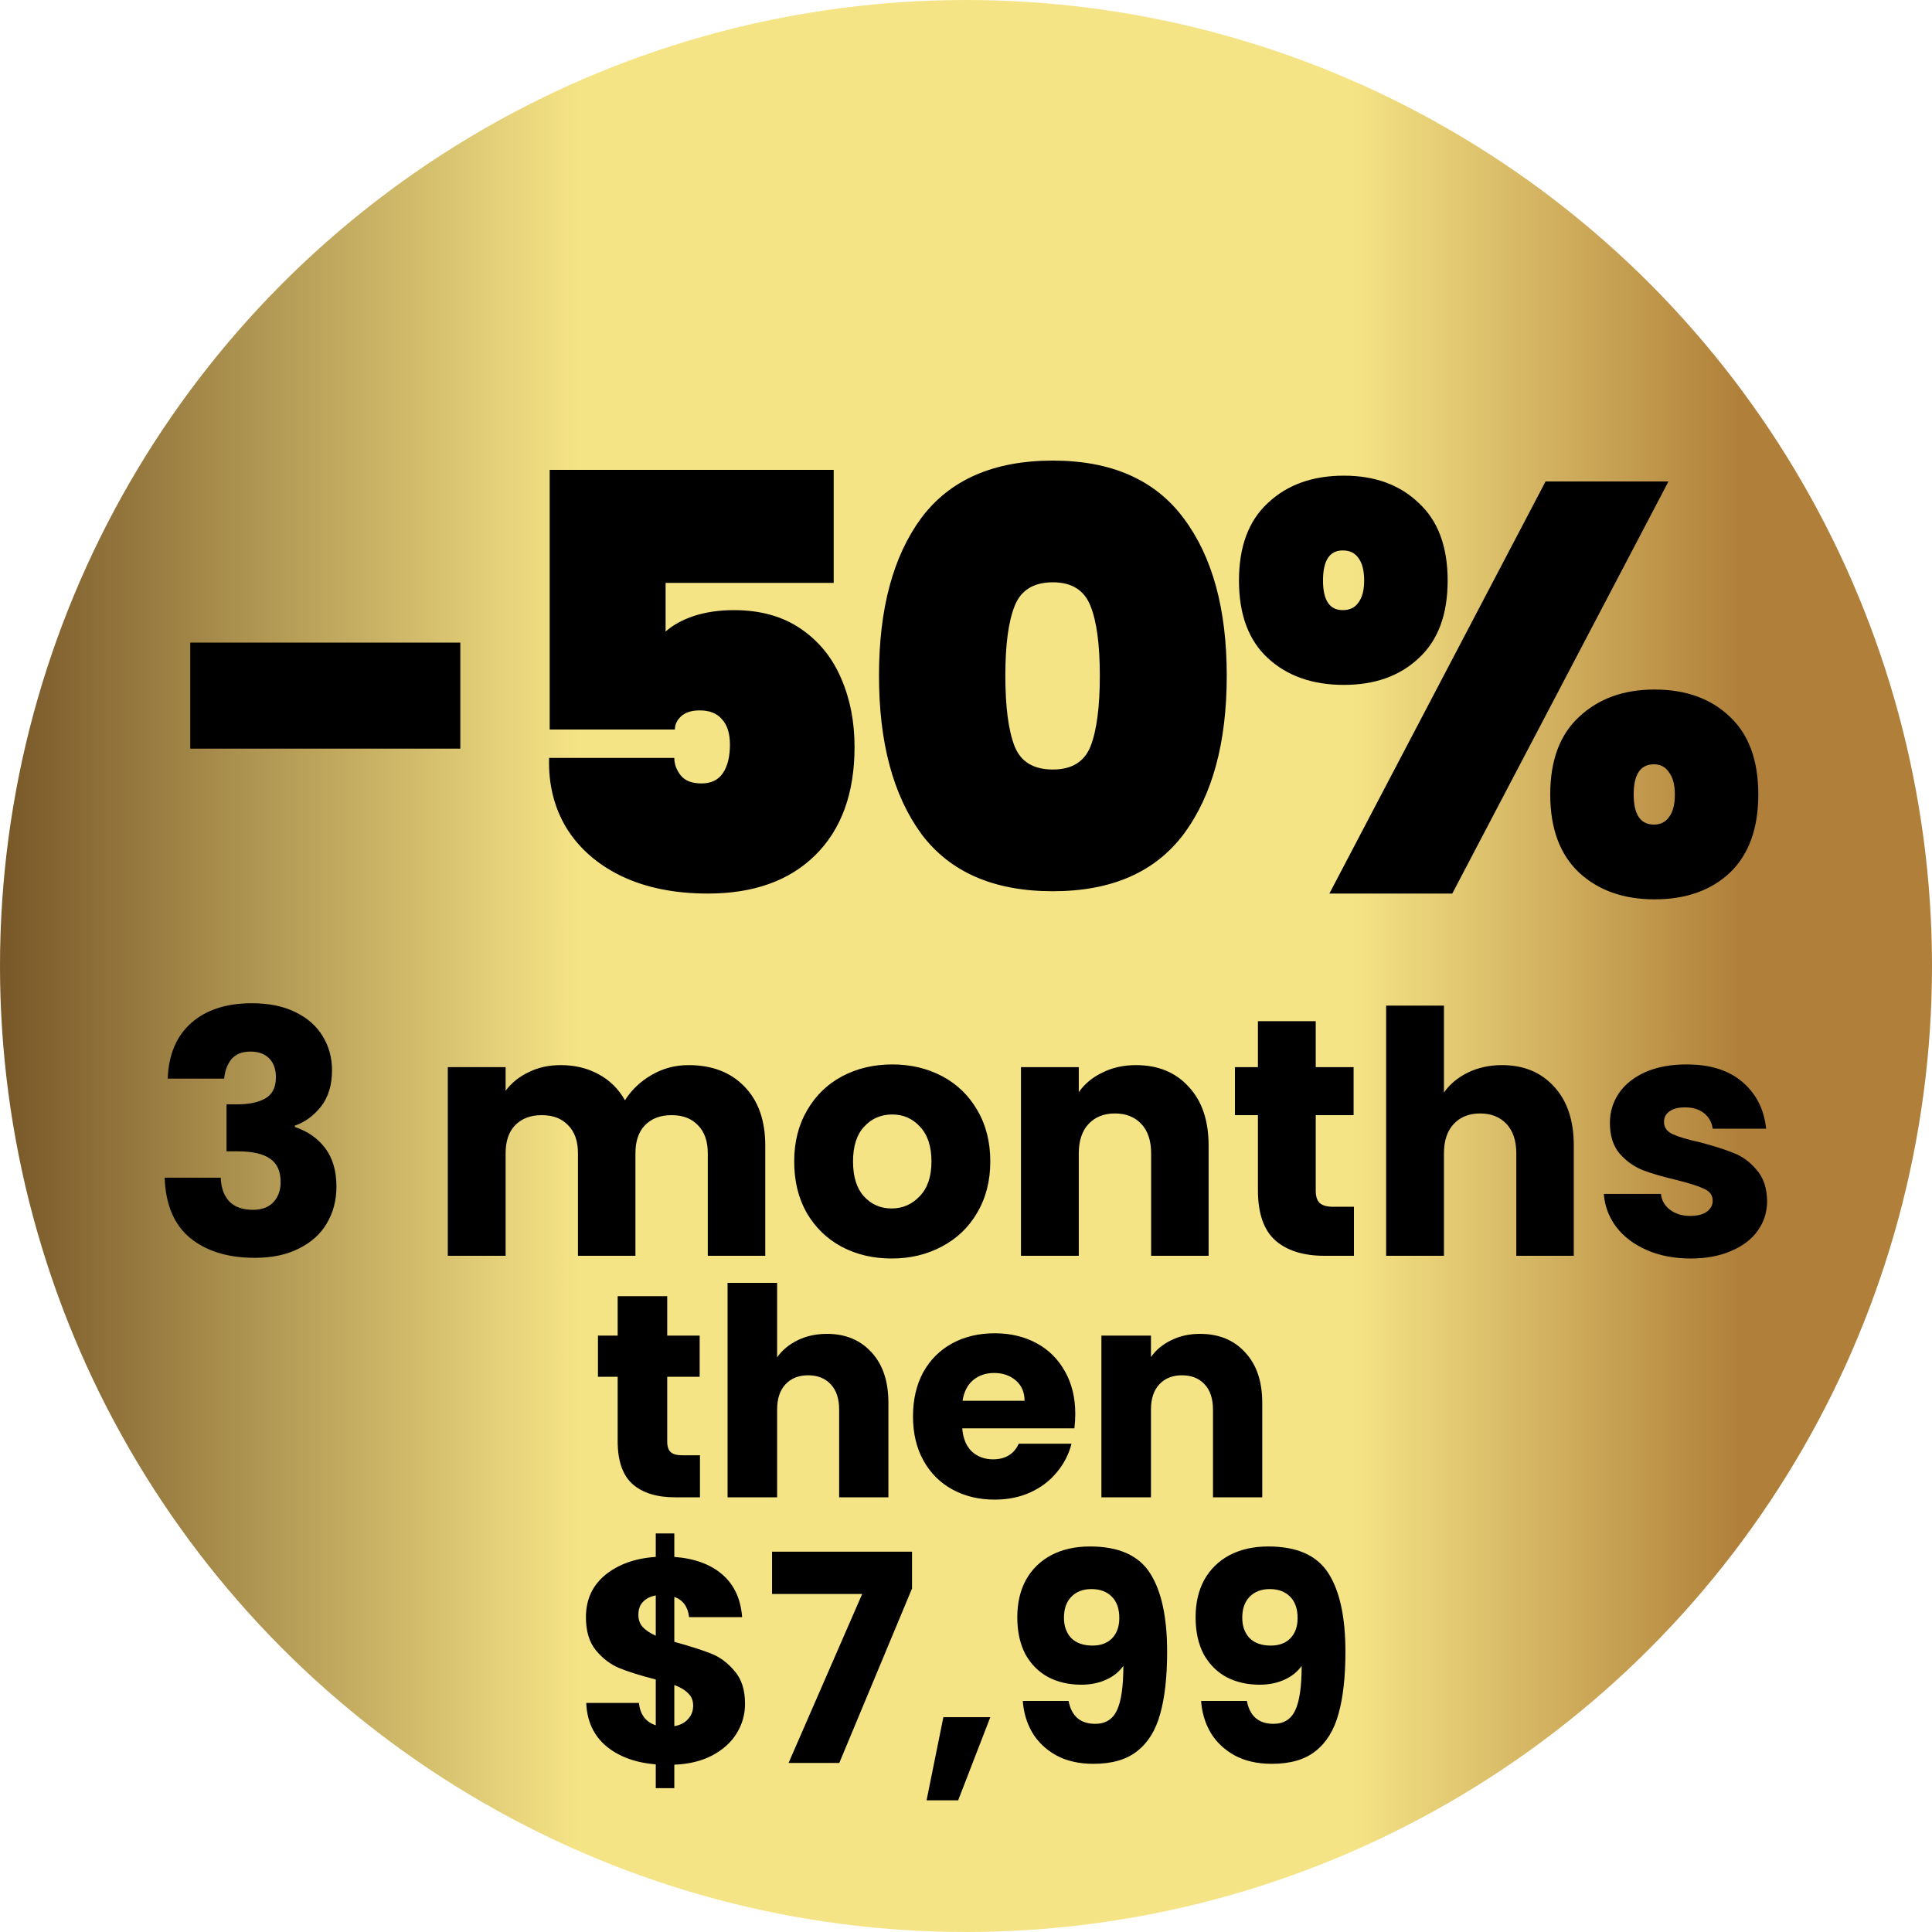
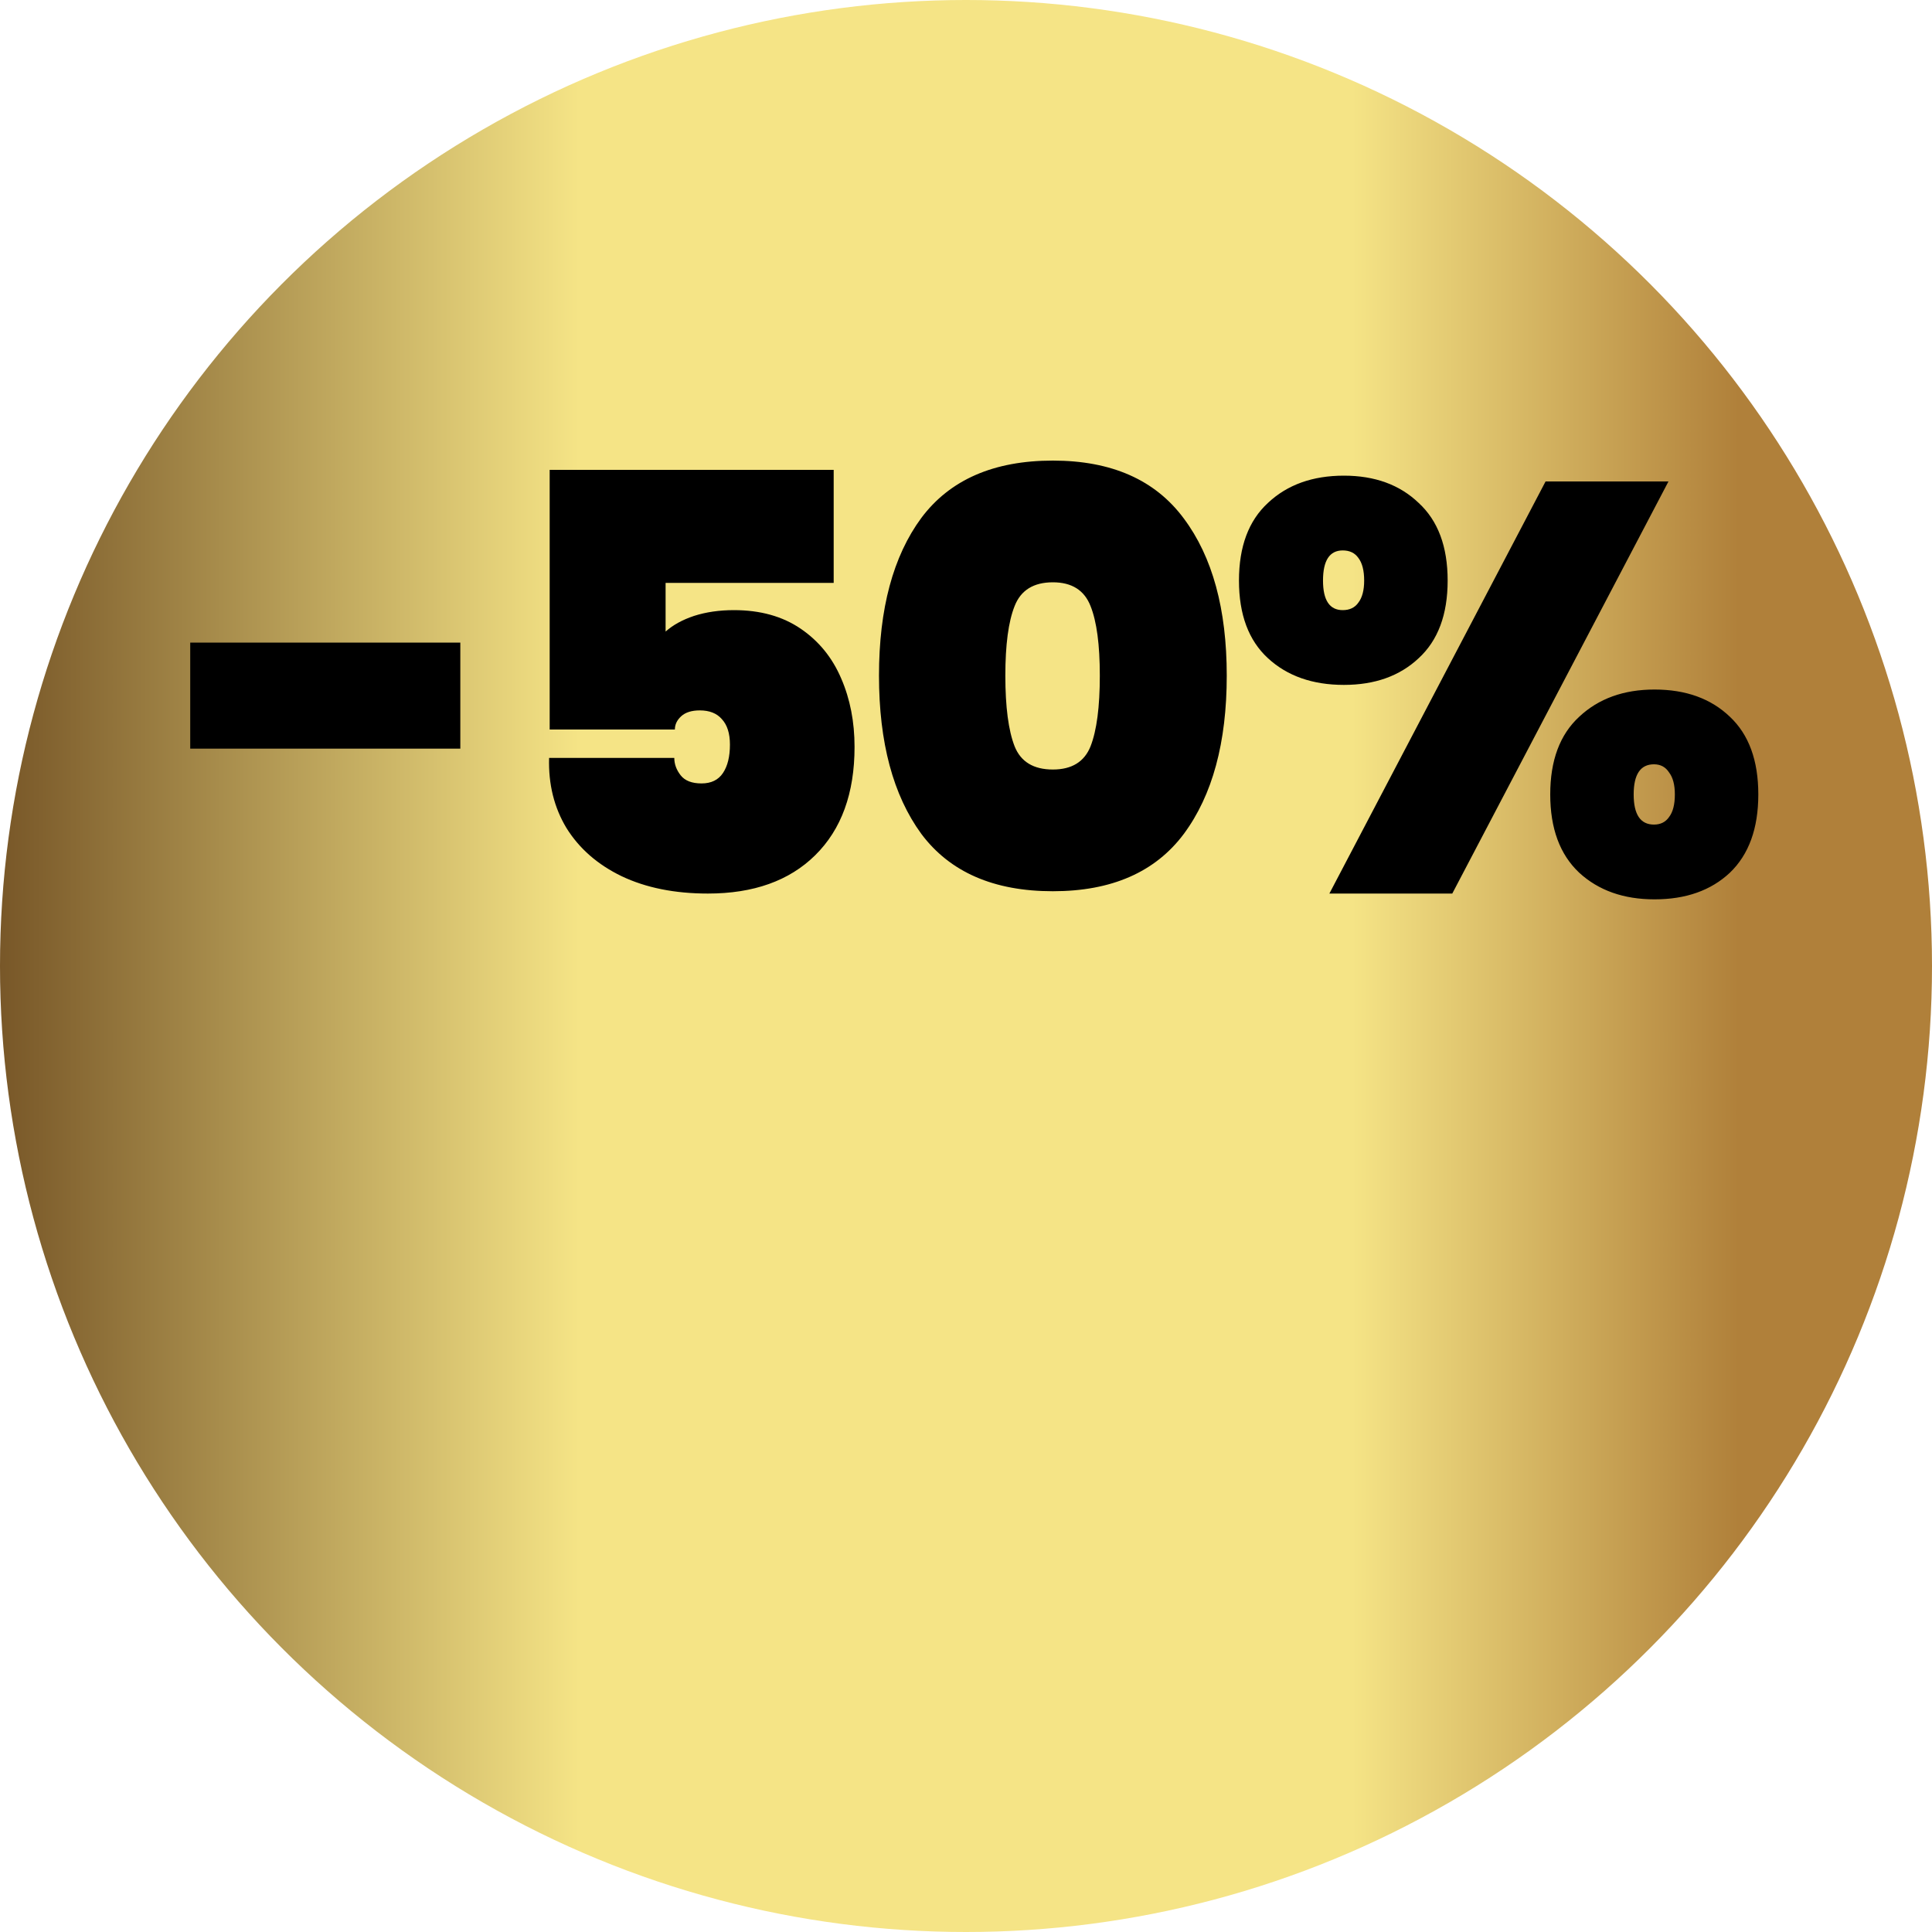
<svg xmlns="http://www.w3.org/2000/svg" width="80" height="80" viewBox="0 0 80 80" fill="none">
  <circle cx="40" cy="40" r="40" transform="matrix(1 0 0 -1 0 80)" fill="url(#paint0_linear_740_1147)" />
  <path d="M19.061 26.608V31H7.877V26.608H19.061ZM34.521 24.136H27.561V26.152C27.865 25.88 28.257 25.664 28.737 25.504C29.233 25.344 29.785 25.264 30.393 25.264C31.481 25.264 32.401 25.52 33.153 26.032C33.905 26.544 34.465 27.232 34.833 28.096C35.201 28.944 35.385 29.888 35.385 30.928C35.385 32.848 34.841 34.344 33.753 35.416C32.681 36.472 31.201 37 29.313 37C27.937 37 26.745 36.76 25.737 36.28C24.745 35.8 23.985 35.136 23.457 34.288C22.945 33.44 22.705 32.472 22.737 31.384H27.921C27.921 31.64 28.009 31.88 28.185 32.104C28.361 32.328 28.649 32.44 29.049 32.44C29.449 32.44 29.745 32.296 29.937 32.008C30.129 31.72 30.225 31.328 30.225 30.832C30.225 30.368 30.113 30.016 29.889 29.776C29.681 29.536 29.377 29.416 28.977 29.416C28.641 29.416 28.385 29.496 28.209 29.656C28.033 29.816 27.945 30 27.945 30.208H22.761V19.456H34.521V24.136ZM36.397 27.976C36.397 25.208 36.981 23.032 38.149 21.448C39.333 19.864 41.149 19.072 43.597 19.072C46.029 19.072 47.837 19.872 49.021 21.472C50.205 23.056 50.797 25.224 50.797 27.976C50.797 30.744 50.205 32.928 49.021 34.528C47.837 36.112 46.029 36.904 43.597 36.904C41.149 36.904 39.333 36.112 38.149 34.528C36.981 32.928 36.397 30.744 36.397 27.976ZM45.541 27.976C45.541 26.696 45.413 25.736 45.157 25.096C44.901 24.44 44.381 24.112 43.597 24.112C42.797 24.112 42.269 24.44 42.013 25.096C41.757 25.736 41.629 26.696 41.629 27.976C41.629 29.272 41.757 30.248 42.013 30.904C42.269 31.544 42.797 31.864 43.597 31.864C44.381 31.864 44.901 31.544 45.157 30.904C45.413 30.248 45.541 29.272 45.541 27.976ZM51.303 24.04C51.303 22.632 51.703 21.56 52.504 20.824C53.303 20.072 54.352 19.696 55.648 19.696C56.928 19.696 57.959 20.072 58.743 20.824C59.544 21.56 59.944 22.632 59.944 24.04C59.944 25.448 59.544 26.52 58.743 27.256C57.959 27.992 56.928 28.36 55.648 28.36C54.352 28.36 53.303 27.992 52.504 27.256C51.703 26.52 51.303 25.448 51.303 24.04ZM69.088 19.936L60.136 37H55.047L63.999 19.936H69.088ZM55.599 22.792C55.056 22.792 54.783 23.208 54.783 24.04C54.783 24.856 55.056 25.264 55.599 25.264C55.888 25.264 56.103 25.16 56.248 24.952C56.407 24.744 56.487 24.44 56.487 24.04C56.487 23.624 56.407 23.312 56.248 23.104C56.103 22.896 55.888 22.792 55.599 22.792ZM64.192 32.896C64.192 31.488 64.591 30.416 65.391 29.68C66.192 28.928 67.231 28.552 68.511 28.552C69.808 28.552 70.847 28.928 71.632 29.68C72.415 30.416 72.808 31.488 72.808 32.896C72.808 34.304 72.415 35.384 71.632 36.136C70.847 36.872 69.808 37.24 68.511 37.24C67.231 37.24 66.192 36.872 65.391 36.136C64.591 35.384 64.192 34.304 64.192 32.896ZM68.487 31.648C67.927 31.648 67.647 32.064 67.647 32.896C67.647 33.728 67.927 34.144 68.487 34.144C68.76 34.144 68.968 34.04 69.112 33.832C69.272 33.624 69.352 33.312 69.352 32.896C69.352 32.496 69.272 32.192 69.112 31.984C68.968 31.76 68.76 31.648 68.487 31.648Z" fill="black" />
-   <path d="M6.944 44.664C6.982 43.665 7.308 42.895 7.924 42.354C8.54 41.813 9.376 41.542 10.431 41.542C11.13 41.542 11.728 41.663 12.223 41.906C12.726 42.149 13.104 42.48 13.357 42.9C13.618 43.32 13.748 43.791 13.748 44.314C13.748 44.93 13.595 45.434 13.287 45.826C12.979 46.209 12.619 46.47 12.209 46.61V46.666C12.741 46.843 13.161 47.137 13.469 47.548C13.777 47.959 13.931 48.486 13.931 49.13C13.931 49.709 13.795 50.222 13.524 50.67C13.263 51.109 12.876 51.454 12.363 51.706C11.858 51.958 11.257 52.084 10.556 52.084C9.436 52.084 8.54 51.809 7.868 51.258C7.206 50.707 6.856 49.877 6.818 48.766H9.142C9.152 49.177 9.268 49.503 9.492 49.746C9.716 49.979 10.043 50.096 10.473 50.096C10.836 50.096 11.117 49.993 11.312 49.788C11.518 49.573 11.62 49.293 11.62 48.948C11.62 48.5 11.476 48.178 11.187 47.982C10.906 47.777 10.454 47.674 9.828 47.674H9.38V45.728H9.828C10.305 45.728 10.687 45.649 10.976 45.49C11.275 45.322 11.425 45.028 11.425 44.608C11.425 44.272 11.331 44.011 11.145 43.824C10.958 43.637 10.701 43.544 10.374 43.544C10.02 43.544 9.754 43.651 9.576 43.866C9.408 44.081 9.31 44.347 9.282 44.664H6.944ZM28.51 44.104C29.48 44.104 30.25 44.398 30.82 44.986C31.398 45.574 31.688 46.391 31.688 47.436V52H29.308V47.758C29.308 47.254 29.172 46.867 28.902 46.596C28.64 46.316 28.276 46.176 27.81 46.176C27.343 46.176 26.974 46.316 26.704 46.596C26.442 46.867 26.312 47.254 26.312 47.758V52H23.932V47.758C23.932 47.254 23.797 46.867 23.526 46.596C23.265 46.316 22.901 46.176 22.434 46.176C21.967 46.176 21.599 46.316 21.328 46.596C21.067 46.867 20.936 47.254 20.936 47.758V52H18.542V44.188H20.936V45.168C21.178 44.841 21.496 44.585 21.888 44.398C22.28 44.202 22.723 44.104 23.218 44.104C23.806 44.104 24.328 44.23 24.786 44.482C25.253 44.734 25.616 45.093 25.878 45.56C26.148 45.131 26.517 44.781 26.984 44.51C27.451 44.239 27.959 44.104 28.51 44.104ZM36.918 52.112C36.153 52.112 35.462 51.949 34.846 51.622C34.239 51.295 33.759 50.829 33.404 50.222C33.059 49.615 32.886 48.906 32.886 48.094C32.886 47.291 33.063 46.587 33.418 45.98C33.773 45.364 34.258 44.893 34.874 44.566C35.49 44.239 36.181 44.076 36.946 44.076C37.712 44.076 38.402 44.239 39.018 44.566C39.634 44.893 40.12 45.364 40.474 45.98C40.829 46.587 41.006 47.291 41.006 48.094C41.006 48.897 40.824 49.606 40.46 50.222C40.105 50.829 39.615 51.295 38.99 51.622C38.374 51.949 37.684 52.112 36.918 52.112ZM36.918 50.04C37.376 50.04 37.763 49.872 38.08 49.536C38.407 49.2 38.57 48.719 38.57 48.094C38.57 47.469 38.411 46.988 38.094 46.652C37.786 46.316 37.404 46.148 36.946 46.148C36.48 46.148 36.092 46.316 35.784 46.652C35.476 46.979 35.322 47.459 35.322 48.094C35.322 48.719 35.471 49.2 35.77 49.536C36.078 49.872 36.461 50.04 36.918 50.04ZM47.036 44.104C47.951 44.104 48.679 44.403 49.22 45C49.771 45.588 50.046 46.4 50.046 47.436V52H47.666V47.758C47.666 47.235 47.531 46.829 47.26 46.54C46.989 46.251 46.626 46.106 46.168 46.106C45.711 46.106 45.347 46.251 45.076 46.54C44.806 46.829 44.67 47.235 44.67 47.758V52H42.276V44.188H44.67V45.224C44.913 44.879 45.239 44.608 45.65 44.412C46.061 44.207 46.523 44.104 47.036 44.104ZM56.064 49.97V52H54.846C53.978 52 53.301 51.79 52.816 51.37C52.331 50.941 52.088 50.245 52.088 49.284V46.176H51.136V44.188H52.088V42.284H54.482V44.188H56.05V46.176H54.482V49.312C54.482 49.545 54.538 49.713 54.65 49.816C54.762 49.919 54.949 49.97 55.21 49.97H56.064ZM62.199 44.104C63.095 44.104 63.814 44.403 64.355 45C64.897 45.588 65.167 46.4 65.167 47.436V52H62.787V47.758C62.787 47.235 62.652 46.829 62.381 46.54C62.111 46.251 61.747 46.106 61.289 46.106C60.832 46.106 60.468 46.251 60.197 46.54C59.927 46.829 59.791 47.235 59.791 47.758V52H57.397V41.64H59.791V45.238C60.034 44.893 60.365 44.617 60.785 44.412C61.205 44.207 61.677 44.104 62.199 44.104ZM70.009 52.112C69.328 52.112 68.721 51.995 68.189 51.762C67.657 51.529 67.237 51.211 66.929 50.81C66.621 50.399 66.448 49.942 66.411 49.438H68.777C68.805 49.709 68.931 49.928 69.155 50.096C69.379 50.264 69.654 50.348 69.981 50.348C70.28 50.348 70.508 50.292 70.667 50.18C70.835 50.059 70.919 49.905 70.919 49.718C70.919 49.494 70.802 49.331 70.569 49.228C70.336 49.116 69.958 48.995 69.435 48.864C68.875 48.733 68.408 48.598 68.035 48.458C67.662 48.309 67.34 48.08 67.069 47.772C66.798 47.455 66.663 47.03 66.663 46.498C66.663 46.05 66.784 45.644 67.027 45.28C67.279 44.907 67.643 44.613 68.119 44.398C68.604 44.183 69.178 44.076 69.841 44.076C70.821 44.076 71.591 44.319 72.151 44.804C72.72 45.289 73.047 45.933 73.131 46.736H70.919C70.882 46.465 70.76 46.251 70.555 46.092C70.359 45.933 70.098 45.854 69.771 45.854C69.491 45.854 69.276 45.91 69.127 46.022C68.978 46.125 68.903 46.269 68.903 46.456C68.903 46.68 69.02 46.848 69.253 46.96C69.496 47.072 69.869 47.184 70.373 47.296C70.952 47.445 71.423 47.595 71.787 47.744C72.151 47.884 72.468 48.117 72.739 48.444C73.019 48.761 73.164 49.191 73.173 49.732C73.173 50.189 73.042 50.6 72.781 50.964C72.529 51.319 72.16 51.599 71.675 51.804C71.199 52.009 70.644 52.112 70.009 52.112ZM28.984 60.26V62H27.94C27.196 62 26.616 61.82 26.2 61.46C25.784 61.092 25.576 60.496 25.576 59.672V57.008H24.76V55.304H25.576V53.672H27.628V55.304H28.972V57.008H27.628V59.696C27.628 59.896 27.676 60.04 27.772 60.128C27.868 60.216 28.028 60.26 28.252 60.26H28.984ZM34.243 55.232C35.011 55.232 35.627 55.488 36.091 56C36.555 56.504 36.787 57.2 36.787 58.088V62H34.747V58.364C34.747 57.916 34.631 57.568 34.399 57.32C34.167 57.072 33.855 56.948 33.463 56.948C33.071 56.948 32.759 57.072 32.527 57.32C32.295 57.568 32.179 57.916 32.179 58.364V62H30.127V53.12H32.179V56.204C32.387 55.908 32.671 55.672 33.031 55.496C33.391 55.32 33.795 55.232 34.243 55.232ZM44.525 58.544C44.525 58.736 44.513 58.936 44.489 59.144H39.845C39.877 59.56 40.009 59.88 40.241 60.104C40.481 60.32 40.773 60.428 41.117 60.428C41.629 60.428 41.985 60.212 42.185 59.78H44.369C44.257 60.22 44.053 60.616 43.757 60.968C43.469 61.32 43.105 61.596 42.665 61.796C42.225 61.996 41.733 62.096 41.189 62.096C40.533 62.096 39.949 61.956 39.437 61.676C38.925 61.396 38.525 60.996 38.237 60.476C37.949 59.956 37.805 59.348 37.805 58.652C37.805 57.956 37.945 57.348 38.225 56.828C38.513 56.308 38.913 55.908 39.425 55.628C39.937 55.348 40.525 55.208 41.189 55.208C41.837 55.208 42.413 55.344 42.917 55.616C43.421 55.888 43.813 56.276 44.093 56.78C44.381 57.284 44.525 57.872 44.525 58.544ZM42.425 58.004C42.425 57.652 42.305 57.372 42.065 57.164C41.825 56.956 41.525 56.852 41.165 56.852C40.821 56.852 40.529 56.952 40.289 57.152C40.057 57.352 39.913 57.636 39.857 58.004H42.425ZM49.687 55.232C50.471 55.232 51.095 55.488 51.559 56C52.031 56.504 52.267 57.2 52.267 58.088V62H50.227V58.364C50.227 57.916 50.111 57.568 49.879 57.32C49.647 57.072 49.335 56.948 48.943 56.948C48.551 56.948 48.239 57.072 48.007 57.32C47.775 57.568 47.659 57.916 47.659 58.364V62H45.607V55.304H47.659V56.192C47.867 55.896 48.147 55.664 48.499 55.496C48.851 55.32 49.247 55.232 49.687 55.232ZM30.85 70.552C30.85 70.992 30.734 71.4 30.502 71.776C30.278 72.144 29.942 72.448 29.494 72.688C29.054 72.92 28.53 73.048 27.922 73.072V74.044H27.154V73.06C26.306 72.988 25.622 72.736 25.102 72.304C24.582 71.864 24.306 71.268 24.274 70.516H26.458C26.506 70.996 26.738 71.304 27.154 71.44V69.544C26.53 69.384 26.03 69.228 25.654 69.076C25.286 68.924 24.962 68.68 24.682 68.344C24.402 68.008 24.262 67.548 24.262 66.964C24.262 66.236 24.53 65.652 25.066 65.212C25.61 64.772 26.306 64.524 27.154 64.468V63.496H27.922V64.468C28.762 64.532 29.426 64.776 29.914 65.2C30.402 65.624 30.674 66.212 30.73 66.964H28.534C28.486 66.532 28.282 66.252 27.922 66.124V67.984C28.586 68.168 29.098 68.332 29.458 68.476C29.818 68.62 30.138 68.86 30.418 69.196C30.706 69.524 30.85 69.976 30.85 70.552ZM26.434 66.868C26.434 67.068 26.494 67.236 26.614 67.372C26.742 67.508 26.922 67.628 27.154 67.732V66.064C26.93 66.104 26.754 66.192 26.626 66.328C26.498 66.456 26.434 66.636 26.434 66.868ZM27.922 71.476C28.162 71.436 28.35 71.34 28.486 71.188C28.63 71.036 28.702 70.848 28.702 70.624C28.702 70.416 28.634 70.248 28.498 70.12C28.37 69.984 28.178 69.868 27.922 69.772V71.476ZM37.765 65.776L34.753 73H32.653L35.701 66.004H31.969V64.252H37.765V65.776ZM41.007 71.104L39.675 74.548H38.367L39.063 71.104H41.007ZM44.248 70.432C44.368 71.064 44.736 71.38 45.352 71.38C45.776 71.38 46.076 71.192 46.252 70.816C46.428 70.44 46.516 69.828 46.516 68.98C46.34 69.228 46.1 69.42 45.796 69.556C45.492 69.692 45.152 69.76 44.776 69.76C44.264 69.76 43.808 69.656 43.408 69.448C43.008 69.232 42.692 68.916 42.46 68.5C42.236 68.076 42.124 67.564 42.124 66.964C42.124 66.372 42.244 65.856 42.484 65.416C42.732 64.976 43.08 64.636 43.528 64.396C43.984 64.156 44.52 64.036 45.136 64.036C46.32 64.036 47.148 64.404 47.62 65.14C48.092 65.876 48.328 66.96 48.328 68.392C48.328 69.432 48.232 70.292 48.04 70.972C47.856 71.644 47.54 72.156 47.092 72.508C46.652 72.86 46.048 73.036 45.28 73.036C44.672 73.036 44.152 72.916 43.72 72.676C43.296 72.436 42.968 72.12 42.736 71.728C42.512 71.336 42.384 70.904 42.352 70.432H44.248ZM45.244 68.14C45.58 68.14 45.848 68.04 46.048 67.84C46.248 67.632 46.348 67.352 46.348 67C46.348 66.616 46.244 66.32 46.036 66.112C45.828 65.904 45.548 65.8 45.196 65.8C44.844 65.8 44.564 65.908 44.356 66.124C44.156 66.332 44.056 66.62 44.056 66.988C44.056 67.332 44.156 67.612 44.356 67.828C44.564 68.036 44.86 68.14 45.244 68.14ZM51.631 70.432C51.751 71.064 52.119 71.38 52.735 71.38C53.159 71.38 53.459 71.192 53.635 70.816C53.811 70.44 53.899 69.828 53.899 68.98C53.723 69.228 53.483 69.42 53.179 69.556C52.875 69.692 52.535 69.76 52.159 69.76C51.647 69.76 51.191 69.656 50.791 69.448C50.391 69.232 50.075 68.916 49.843 68.5C49.619 68.076 49.507 67.564 49.507 66.964C49.507 66.372 49.627 65.856 49.867 65.416C50.115 64.976 50.463 64.636 50.911 64.396C51.367 64.156 51.903 64.036 52.519 64.036C53.703 64.036 54.531 64.404 55.003 65.14C55.475 65.876 55.711 66.96 55.711 68.392C55.711 69.432 55.615 70.292 55.423 70.972C55.239 71.644 54.923 72.156 54.475 72.508C54.035 72.86 53.431 73.036 52.663 73.036C52.055 73.036 51.535 72.916 51.103 72.676C50.679 72.436 50.351 72.12 50.119 71.728C49.895 71.336 49.767 70.904 49.735 70.432H51.631ZM52.627 68.14C52.963 68.14 53.231 68.04 53.431 67.84C53.631 67.632 53.731 67.352 53.731 67C53.731 66.616 53.627 66.32 53.419 66.112C53.211 65.904 52.931 65.8 52.579 65.8C52.227 65.8 51.947 65.908 51.739 66.124C51.539 66.332 51.439 66.62 51.439 66.988C51.439 67.332 51.539 67.612 51.739 67.828C51.947 68.036 52.243 68.14 52.627 68.14Z" fill="black" />
  <defs>
    <linearGradient id="paint0_linear_740_1147" x1="-0.025" y1="39.995" x2="80" y2="39.995" gradientUnits="userSpaceOnUse">
      <stop stop-color="#785728" />
      <stop offset="0.3" stop-color="#F5E486" />
      <stop offset="0.7" stop-color="#F5E486" />
      <stop offset="0.9" stop-color="#B0803A" />
    </linearGradient>
  </defs>
</svg>